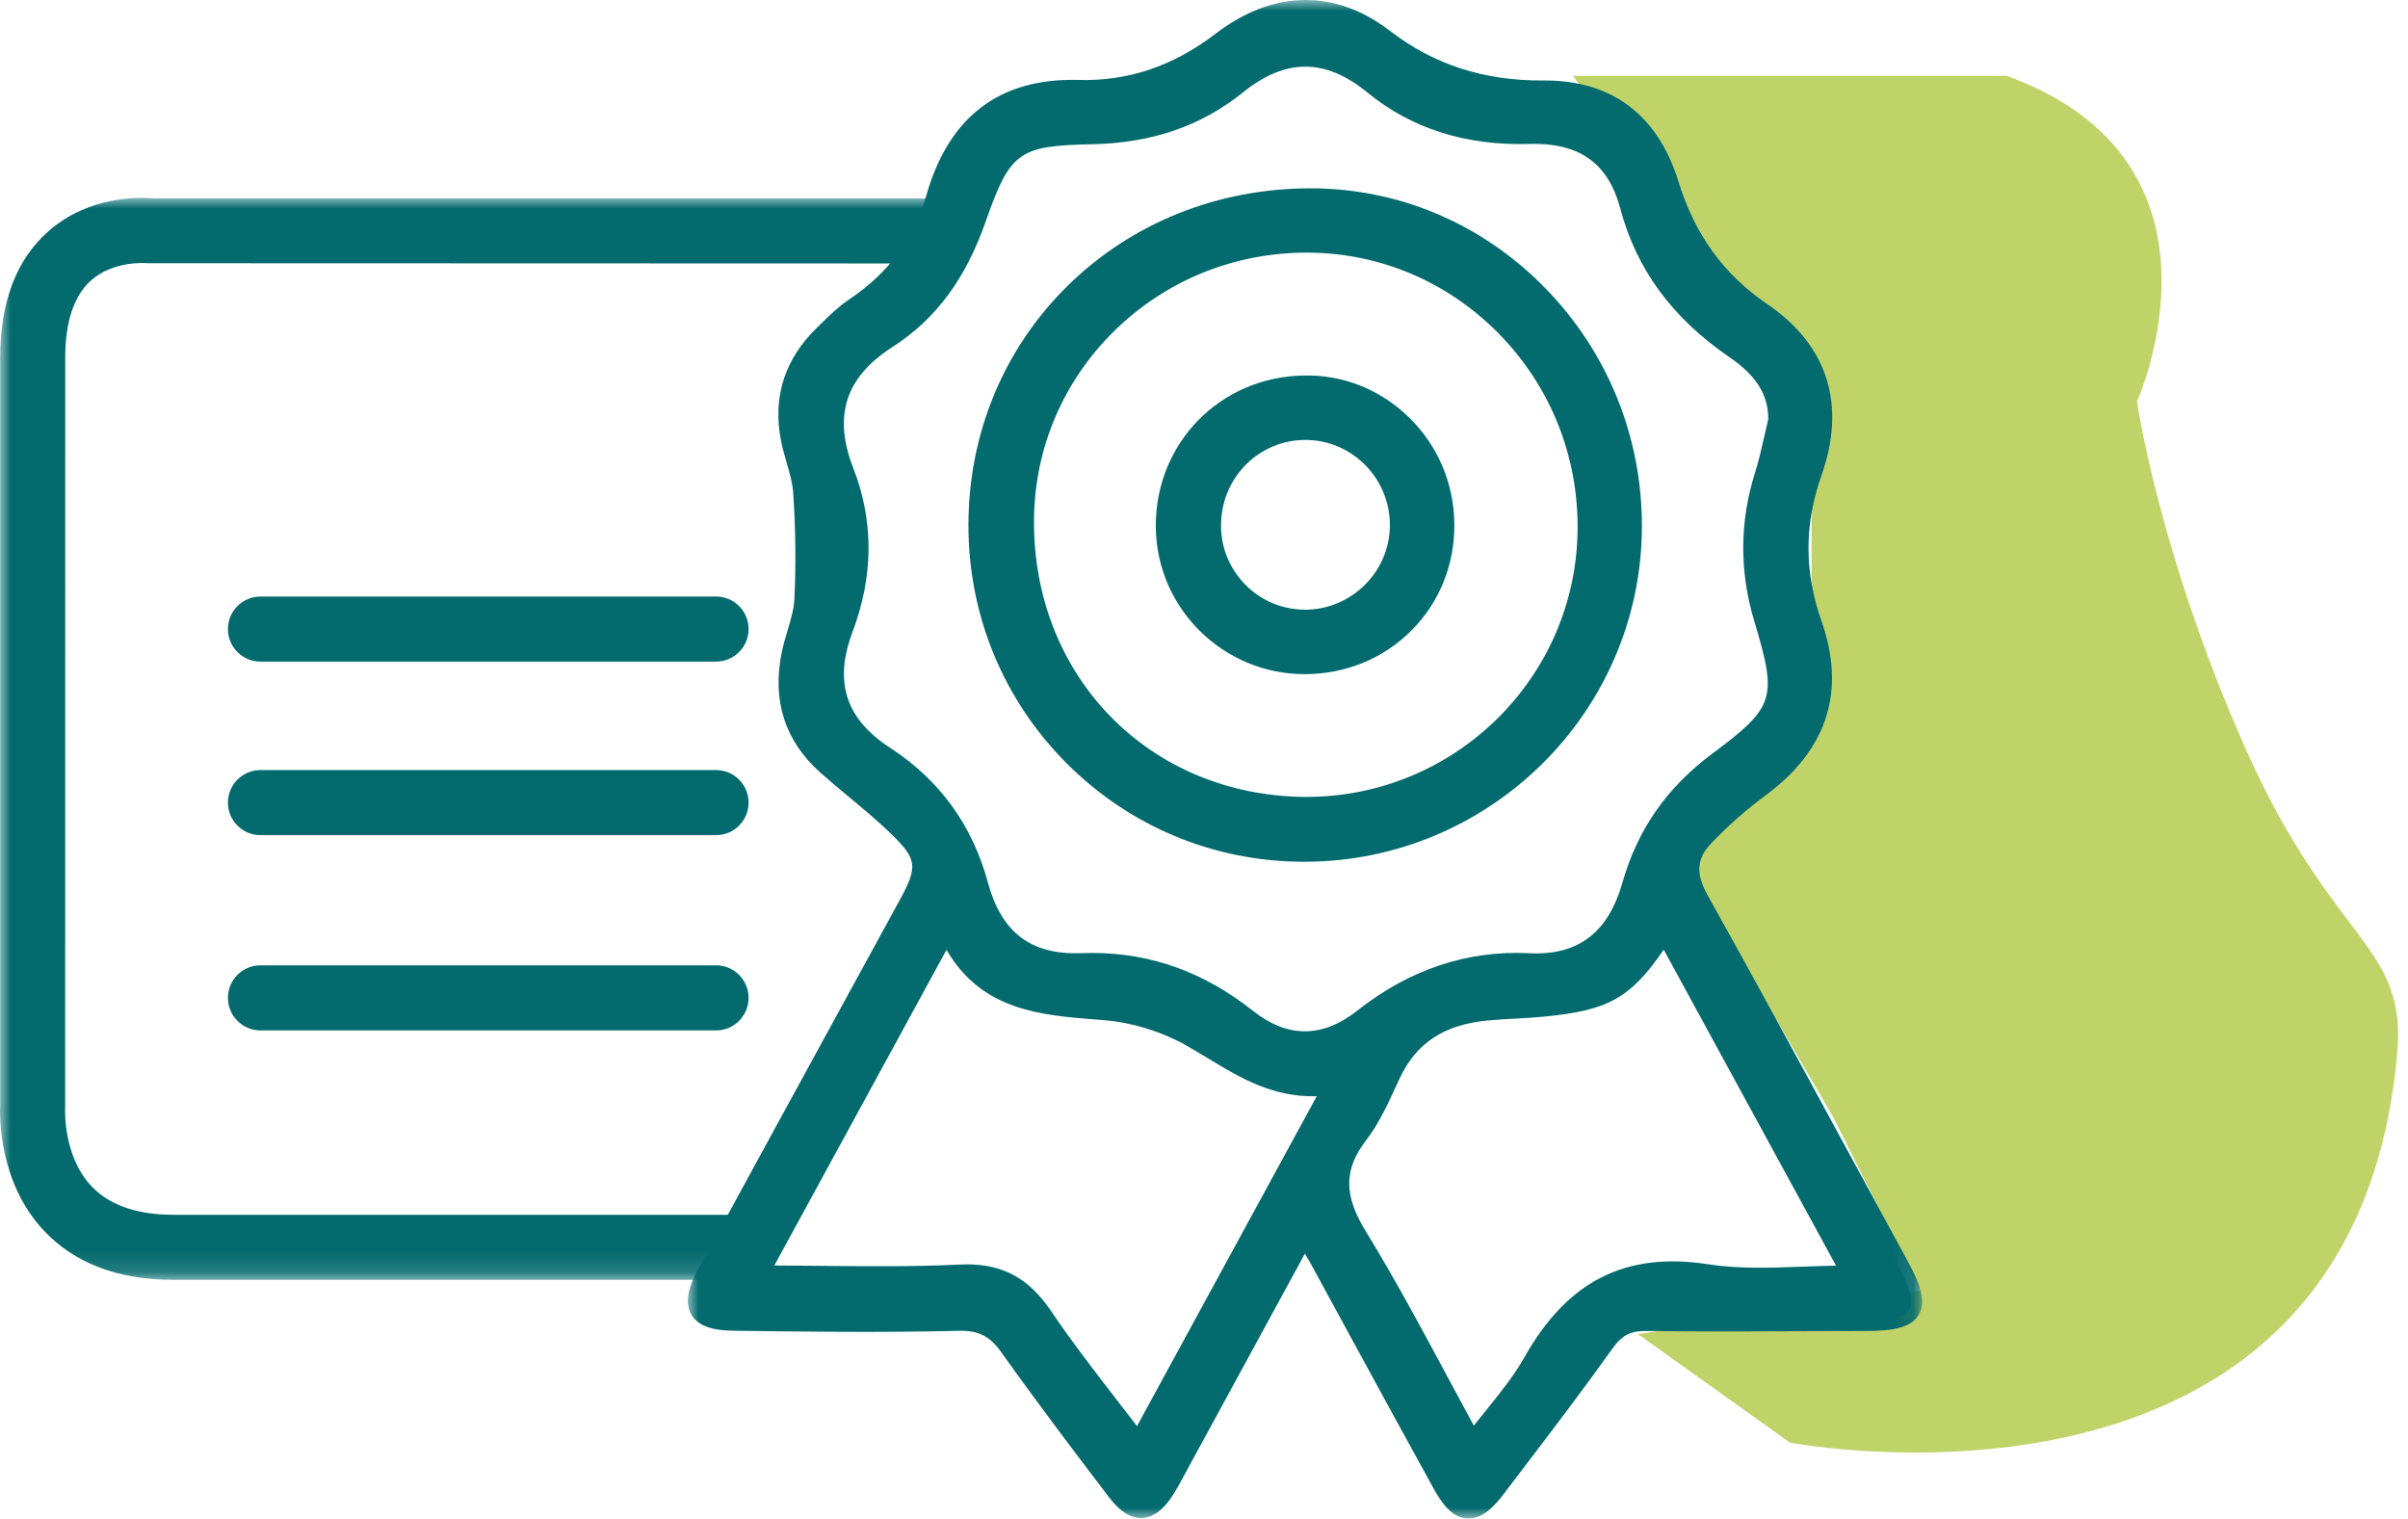
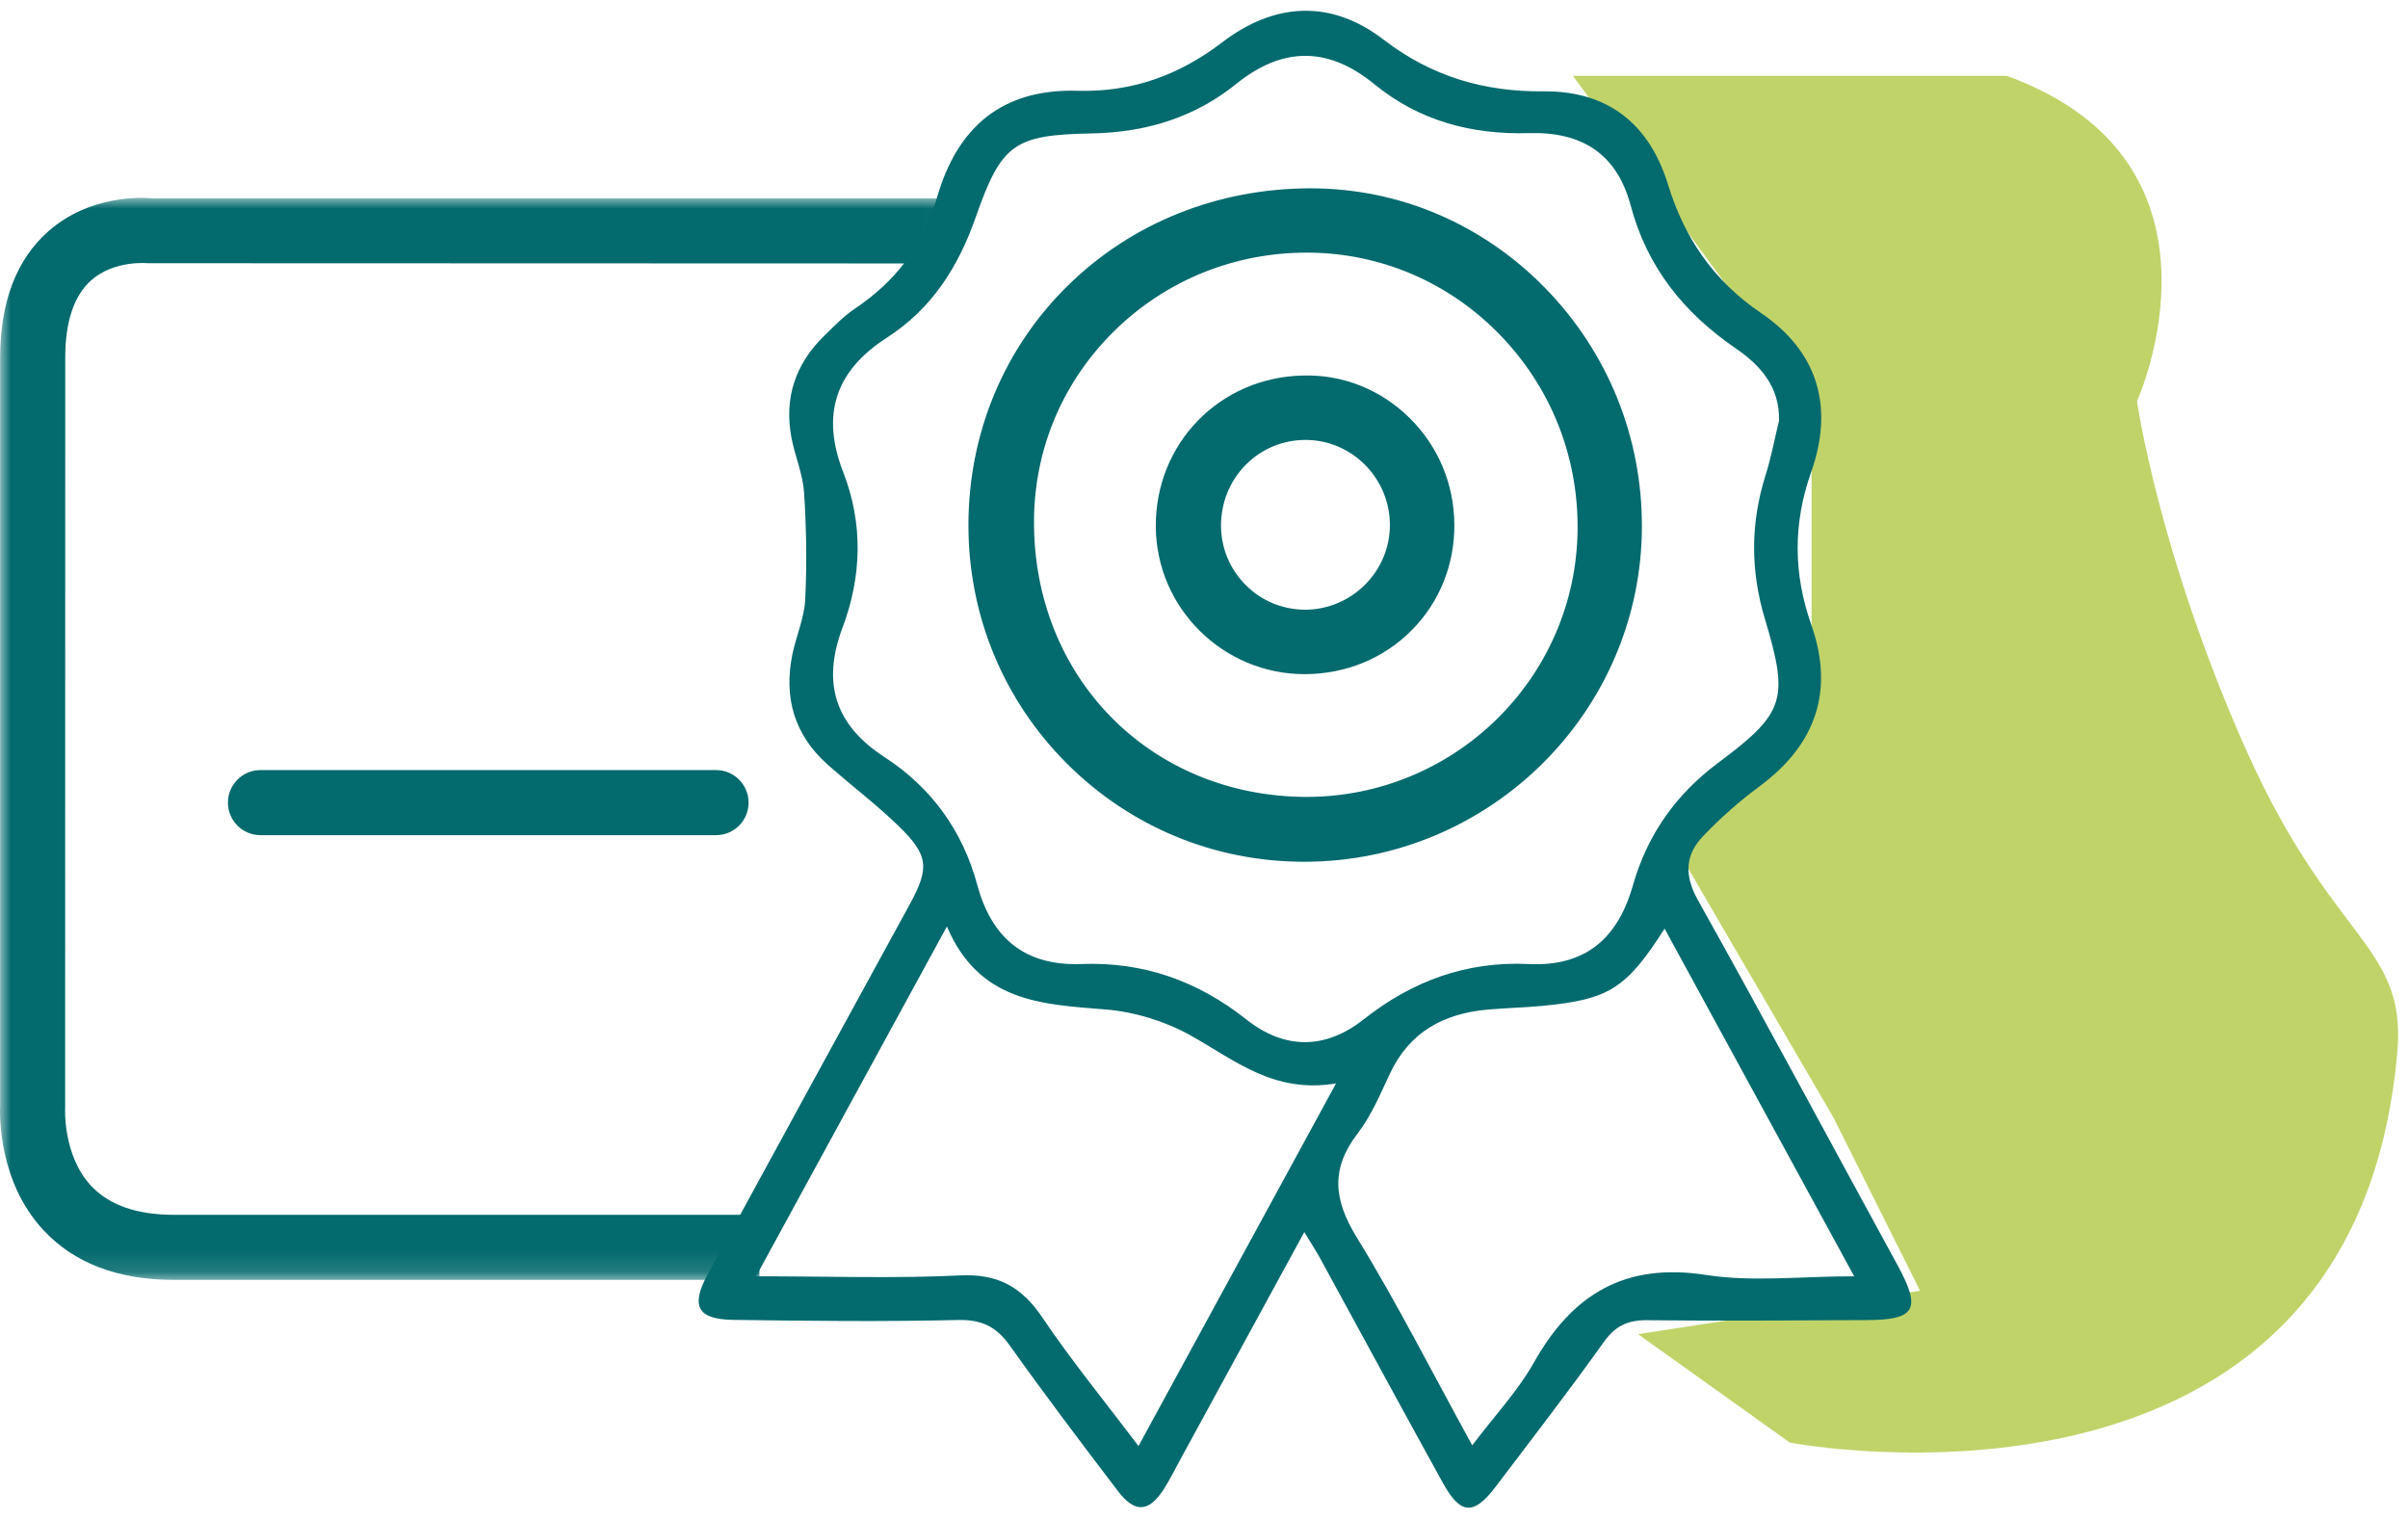
<svg xmlns="http://www.w3.org/2000/svg" xmlns:xlink="http://www.w3.org/1999/xlink" width="111px" height="70px" viewBox="0 0 111 70" version="1.1">
  <title>Group 25</title>
  <defs>
-     <polygon id="path-1" points="0 0 56.897 0 56.897 69.997 0 69.997" />
    <polygon id="path-3" points="0 -7.10542736e-15 43.98 -7.10542736e-15 43.98 49.876 0 49.876" />
  </defs>
  <g id="Page-1" stroke="none" stroke-width="1" fill="none" fill-rule="evenodd">
    <g id="Group-25">
      <path d="M92.507,3.497 L72.507,3.497 L83.507,18.497 L83.507,32.497 L77.507,39.497 L84.507,51.497 L88.507,59.497 L75.507,61.497 L82.507,66.497 C82.507,66.497 108.507,71.497 110.507,48.497 C110.94,43.516 107.507,43.497 103.507,34.497 C99.507,25.497 98.507,18.497 98.507,18.497 C98.507,18.497 103.507,7.497 92.507,3.497" id="Fill-1" fill="#C0D369" />
      <path d="M85.471,58.831 C82.482,53.349 79.642,48.142 76.732,42.806 C74.957,45.581 74.163,46.069 71.111,46.365 C70.252,46.449 69.387,46.462 68.528,46.542 C66.536,46.73 64.976,47.574 64.082,49.465 C63.633,50.416 63.218,51.419 62.585,52.243 C61.33,53.88 61.475,55.301 62.538,57.032 C64.41,60.08 66.029,63.285 67.864,66.624 C68.909,65.242 69.971,64.114 70.709,62.803 C72.488,59.647 74.911,58.188 78.652,58.77 C80.785,59.102 83.011,58.831 85.471,58.831 M34.852,58.831 C38.226,58.831 41.243,58.938 44.247,58.791 C45.999,58.705 47.096,59.318 48.05,60.733 C49.375,62.702 50.886,64.544 52.48,66.656 C55.541,61.036 58.479,55.645 61.587,49.94 C58.71,50.428 56.897,48.849 54.862,47.718 C53.696,47.072 52.296,46.638 50.967,46.532 C48.033,46.295 45.137,46.2 43.649,42.706 C40.669,48.167 37.838,53.358 34.852,58.831 M82.007,19.387 C82.042,17.82 81.131,16.823 79.998,16.049 C77.608,14.412 75.923,12.306 75.169,9.476 C74.532,7.085 72.916,6.064 70.475,6.136 C67.856,6.213 65.427,5.579 63.358,3.885 C61.226,2.139 59.127,2.14 56.978,3.873 C55.039,5.436 52.799,6.104 50.302,6.151 C46.745,6.218 46.16,6.631 44.974,10.02 C44.168,12.325 42.941,14.242 40.873,15.572 C38.51,17.09 37.839,19.119 38.867,21.758 C39.796,24.14 39.726,26.575 38.834,28.942 C37.876,31.485 38.5,33.422 40.761,34.891 C42.944,36.309 44.372,38.291 45.054,40.806 C45.719,43.258 47.257,44.536 49.857,44.437 C52.71,44.328 55.212,45.218 57.456,46.995 C59.213,48.385 61.085,48.391 62.866,46.984 C65.102,45.219 67.601,44.3 70.466,44.438 C73.069,44.565 74.57,43.269 75.268,40.821 C75.932,38.495 77.228,36.63 79.216,35.151 C82.286,32.865 82.468,32.23 81.358,28.538 C80.68,26.285 80.691,24.11 81.39,21.892 C81.648,21.073 81.805,20.223 82.007,19.387 M60.124,56.792 C58.126,60.459 56.269,63.865 54.412,67.27 C54.159,67.734 53.925,68.21 53.64,68.653 C52.958,69.713 52.313,69.755 51.532,68.731 C49.845,66.516 48.165,64.294 46.551,62.028 C45.93,61.156 45.26,60.821 44.16,60.846 C40.704,60.926 37.246,60.889 33.789,60.84 C32.152,60.816 31.827,60.203 32.617,58.751 C35.712,53.062 38.822,47.383 41.928,41.7 C42.853,40.007 42.815,39.425 41.412,38.066 C40.381,37.066 39.224,36.197 38.149,35.242 C36.612,33.874 36.117,32.148 36.527,30.159 C36.701,29.314 37.075,28.488 37.117,27.642 C37.198,25.997 37.172,24.34 37.064,22.698 C37.008,21.849 36.645,21.026 36.484,20.18 C36.133,18.34 36.67,16.762 38.008,15.463 C38.455,15.028 38.896,14.57 39.409,14.226 C41.278,12.973 42.563,11.306 43.183,9.136 C44.116,5.872 46.172,4.083 49.674,4.184 C52.168,4.256 54.342,3.478 56.338,1.952 C58.736,0.117 61.342,-0.048 63.783,1.831 C65.988,3.526 68.413,4.237 71.142,4.21 C74.13,4.181 76.031,5.721 76.89,8.509 C77.653,10.989 78.995,12.947 81.174,14.427 C83.81,16.215 84.545,18.765 83.488,21.758 C82.653,24.122 82.66,26.427 83.491,28.793 C84.567,31.852 83.707,34.328 81.096,36.254 C80.176,36.934 79.306,37.705 78.515,38.532 C77.675,39.41 77.625,40.343 78.275,41.505 C81.39,47.072 84.398,52.7 87.458,58.297 C88.578,60.346 88.317,60.843 86.041,60.85 C82.68,60.861 79.319,60.897 75.958,60.855 C75.049,60.843 74.47,61.102 73.929,61.861 C72.313,64.127 70.612,66.332 68.929,68.549 C67.933,69.859 67.324,69.825 66.517,68.365 C64.613,64.922 62.745,61.461 60.858,58.01 C60.681,57.685 60.477,57.376 60.124,56.792" id="Fill-3" fill="#036A6D" />
      <g id="Group-7" transform="translate(31.707, 0)">
        <mask id="mask-2" fill="white">
          <use xlink:href="#path-1" />
        </mask>
        <g id="Clip-6" />
        <path d="M18.626,43.927 C21.353,43.927 23.789,44.805 26.06,46.602 C27.642,47.854 29.253,47.851 30.85,46.592 C33.254,44.693 35.919,43.798 38.783,43.939 C41.032,44.048 42.416,43.014 43.081,40.683 C43.777,38.241 45.128,36.3 47.21,34.75 C50.102,32.596 50.231,32.2 49.172,28.682 C48.464,26.33 48.476,24.059 49.207,21.741 C49.377,21.199 49.507,20.622 49.632,20.064 C49.687,19.817 49.743,19.57 49.802,19.323 C49.809,18.198 49.254,17.313 48.009,16.46 C45.373,14.656 43.728,12.414 42.98,9.605 C42.421,7.511 41.081,6.565 38.783,6.635 C35.869,6.722 33.356,5.926 31.335,4.271 C29.385,2.676 27.559,2.672 25.585,4.262 C23.657,5.817 21.374,6.597 18.605,6.65 C15.259,6.714 14.85,7.011 13.74,10.185 C12.802,12.862 11.435,14.707 9.437,15.991 C7.262,17.389 6.687,19.164 7.626,21.576 C8.575,24.009 8.564,26.546 7.595,29.118 C6.722,31.435 7.272,33.136 9.327,34.471 C11.6,35.948 13.115,38.036 13.83,40.675 C14.457,42.989 15.82,44.022 18.131,43.937 C18.297,43.93 18.462,43.927 18.626,43.927 L18.626,43.927 Z M28.443,48.534 C27.424,48.534 26.406,48.152 25.439,47.386 C23.227,45.635 20.853,44.839 18.169,44.936 C15.401,45.03 13.613,43.696 12.865,40.937 C12.216,38.542 10.842,36.649 8.782,35.31 C6.336,33.72 5.623,31.518 6.66,28.766 C7.539,26.432 7.551,24.135 6.695,21.939 C5.584,19.088 6.324,16.803 8.896,15.151 C10.697,13.993 11.936,12.31 12.796,9.855 C14.049,6.272 14.807,5.722 18.586,5.65 C21.125,5.602 23.209,4.893 24.958,3.484 C27.297,1.599 29.655,1.603 31.969,3.498 C33.823,5.016 36.033,5.718 38.754,5.635 C41.516,5.544 43.267,6.804 43.945,9.347 C44.63,11.915 46.144,13.972 48.574,15.635 C49.55,16.303 50.844,17.421 50.801,19.397 L50.787,19.504 C50.724,19.763 50.666,20.023 50.607,20.282 C50.478,20.861 50.344,21.459 50.161,22.042 C49.492,24.162 49.481,26.24 50.13,28.394 C51.302,32.29 51.02,33.16 47.808,35.552 C45.908,36.966 44.676,38.734 44.043,40.957 C43.252,43.731 41.461,45.073 38.735,44.938 C36.088,44.81 33.71,45.606 31.47,47.377 C30.492,48.148 29.466,48.534 28.443,48.534 L28.443,48.534 Z M44.985,43.776 C43.425,46.052 42.377,46.579 39.453,46.863 C39.009,46.906 38.564,46.93 38.118,46.955 C37.701,46.978 37.284,47.001 36.869,47.04 C34.873,47.229 33.589,48.067 32.828,49.677 L32.613,50.139 C32.233,50.962 31.839,51.812 31.275,52.548 C30.231,53.908 30.226,55.092 31.257,56.77 C32.578,58.92 33.754,61.112 35,63.432 C35.404,64.186 35.812,64.947 36.23,65.715 C36.412,65.485 36.592,65.261 36.771,65.041 C37.447,64.202 38.087,63.41 38.567,62.557 C40.545,59.047 43.233,57.689 47.022,58.276 C48.43,58.495 49.905,58.442 51.464,58.385 C51.943,58.367 52.431,58.35 52.927,58.34 L44.985,43.776 Z M36.091,67.542 L35.72,66.865 C35.17,65.866 34.641,64.879 34.118,63.905 C32.88,61.598 31.711,59.419 30.405,57.293 C29.148,55.248 29.171,53.647 30.482,51.939 C30.979,51.292 31.348,50.492 31.706,49.719 L31.924,49.251 C32.825,47.343 34.457,46.263 36.775,46.045 C37.203,46.004 37.633,45.98 38.063,45.956 C38.495,45.933 38.926,45.909 39.356,45.867 C42.276,45.584 42.914,45.179 44.604,42.537 L45.06,41.825 L54.606,59.33 L53.764,59.33 C52.988,59.33 52.234,59.358 51.501,59.385 C49.891,59.442 48.37,59.497 46.869,59.264 C43.496,58.74 41.208,59.906 39.439,63.048 C38.917,63.973 38.252,64.797 37.548,65.669 C37.224,66.071 36.889,66.485 36.557,66.926 L36.091,67.542 Z M12.859,58.282 C14.562,58.282 15.741,58.945 16.758,60.454 C17.668,61.805 18.67,63.101 19.73,64.473 C20.05,64.887 20.375,65.307 20.704,65.738 L28.99,50.53 C26.951,50.589 25.434,49.666 23.963,48.775 C23.615,48.564 23.267,48.353 22.913,48.156 C21.804,47.539 20.458,47.129 19.221,47.03 L18.889,47.003 C16.263,46.797 13.555,46.584 11.923,43.784 L3.987,58.333 C4.714,58.336 5.426,58.343 6.126,58.35 C8.342,58.372 10.436,58.393 12.516,58.291 C12.632,58.285 12.747,58.282 12.859,58.282 L12.859,58.282 Z M20.841,67.575 L20.375,66.957 C19.887,66.311 19.408,65.691 18.939,65.085 C17.868,63.699 16.857,62.391 15.929,61.012 C15.043,59.698 14.101,59.212 12.564,59.29 C10.456,59.393 8.348,59.373 6.116,59.35 C5.152,59.341 4.165,59.331 3.146,59.331 L2.303,59.331 L11.998,41.559 L12.402,42.51 C13.715,45.594 16.149,45.785 18.967,46.006 L19.301,46.032 C20.696,46.145 22.151,46.589 23.398,47.281 C23.764,47.485 24.123,47.702 24.481,47.919 C26.092,48.896 27.613,49.821 29.797,49.446 L30.813,49.274 L20.841,67.575 Z M28.395,55.788 L29.172,57.067 C29.345,57.346 29.474,57.555 29.59,57.769 L31.487,61.249 C32.735,63.543 33.984,65.837 35.248,68.122 C35.687,68.916 35.921,68.992 35.982,68.996 C36.05,69.015 36.281,68.961 36.824,68.246 L37.67,67.135 C39.048,65.324 40.474,63.452 41.815,61.571 C42.433,60.704 43.144,60.347 44.258,60.354 C46.815,60.387 49.417,60.374 51.934,60.361 L54.334,60.351 C55.631,60.346 55.843,60.158 55.877,60.101 C55.923,60.024 55.959,59.718 55.313,58.537 C54.322,56.725 53.337,54.91 52.353,53.095 C50.33,49.367 48.237,45.512 46.132,41.749 C45.364,40.376 45.468,39.21 46.447,38.185 C47.267,37.327 48.157,36.542 49.093,35.851 C51.574,34.02 52.3,31.765 51.313,28.958 C50.438,26.47 50.437,24.06 51.31,21.591 C52.314,18.749 51.6,16.477 49.187,14.84 C46.995,13.352 45.528,11.329 44.705,8.656 C43.891,6.011 42.119,4.667 39.44,4.71 C36.522,4.737 33.984,3.927 31.772,2.227 C29.594,0.552 27.23,0.594 24.935,2.348 C22.783,3.993 20.512,4.75 17.953,4.684 C14.817,4.58 12.866,6.095 11.958,9.274 C11.323,11.492 9.985,13.298 7.98,14.642 C7.579,14.911 7.221,15.262 6.842,15.634 L6.65,15.821 C5.404,17.031 4.952,18.425 5.268,20.086 C5.33,20.407 5.422,20.726 5.514,21.044 C5.664,21.563 5.819,22.1 5.856,22.664 C5.97,24.395 5.988,26.078 5.91,27.667 C5.881,28.254 5.714,28.811 5.554,29.35 C5.464,29.652 5.373,29.954 5.31,30.259 C4.923,32.138 5.402,33.646 6.775,34.868 C7.199,35.245 7.636,35.609 8.073,35.972 C8.734,36.522 9.419,37.092 10.053,37.706 C11.587,39.193 11.706,40.024 10.66,41.939 L8.291,46.273 C5.974,50.51 3.658,54.747 1.349,58.99 C0.905,59.806 1.001,60.051 1.025,60.091 C1.048,60.13 1.208,60.327 2.09,60.34 C5.406,60.387 8.938,60.427 12.441,60.345 C13.705,60.323 14.537,60.733 15.251,61.737 C16.895,64.046 18.609,66.308 20.224,68.427 C20.617,68.944 20.83,68.983 20.894,68.974 C20.967,68.971 21.175,68.907 21.513,68.383 C21.713,68.071 21.887,67.742 22.062,67.413 L22.267,67.031 L28.395,55.788 Z M35.993,69.997 C35.966,69.997 35.938,69.996 35.91,69.994 C35.204,69.943 34.736,69.264 34.373,68.606 C33.108,66.319 31.858,64.023 30.608,61.727 L28.713,58.249 C28.633,58.102 28.547,57.959 28.443,57.789 L22.945,67.883 C22.757,68.236 22.569,68.589 22.354,68.924 C21.912,69.61 21.447,69.952 20.933,69.973 C20.438,69.995 19.925,69.686 19.428,69.033 C17.809,66.907 16.089,64.638 14.437,62.317 C13.911,61.578 13.39,61.319 12.465,61.345 C8.945,61.428 5.403,61.388 2.075,61.34 C1.436,61.33 0.541,61.243 0.162,60.596 C-0.221,59.941 0.155,59.093 0.471,58.512 C2.78,54.269 5.097,50.031 7.414,45.793 L9.782,41.46 C10.614,39.937 10.566,39.596 9.357,38.424 C8.751,37.836 8.081,37.279 7.433,36.74 C6.988,36.37 6.543,36 6.11,35.615 C4.471,34.156 3.872,32.286 4.331,30.057 C4.399,29.724 4.497,29.394 4.596,29.064 C4.746,28.56 4.888,28.084 4.911,27.618 C4.987,26.067 4.97,24.422 4.858,22.73 C4.829,22.274 4.695,21.811 4.553,21.322 C4.453,20.974 4.353,20.625 4.286,20.273 C3.907,18.284 4.469,16.545 5.954,15.103 L6.142,14.919 C6.537,14.532 6.945,14.132 7.424,13.811 C9.252,12.586 10.421,11.011 10.996,8.999 C12.034,5.368 14.376,3.597 17.982,3.684 C20.279,3.757 22.365,3.054 24.328,1.554 C26.982,-0.476 29.843,-0.519 32.381,1.434 C34.409,2.993 36.721,3.727 39.43,3.71 C39.46,3.71 39.491,3.71 39.521,3.71 C42.601,3.71 44.723,5.317 45.661,8.362 C46.415,10.809 47.752,12.657 49.749,14.012 C52.544,15.91 53.411,18.646 52.253,21.924 C51.459,24.17 51.46,26.362 52.256,28.626 C53.393,31.858 52.528,34.559 49.687,36.656 C48.797,37.313 47.951,38.06 47.17,38.877 C46.499,39.579 46.451,40.269 47.005,41.26 C49.113,45.029 51.207,48.887 53.231,52.618 C54.216,54.432 55.201,56.247 56.19,58.058 C56.8,59.174 57.105,59.989 56.738,60.61 C56.378,61.219 55.518,61.347 54.336,61.351 L51.939,61.361 C49.417,61.374 46.81,61.386 44.245,61.354 C43.461,61.33 43.061,61.546 42.629,62.152 C41.279,64.045 39.849,65.924 38.465,67.74 L37.62,68.851 C37.188,69.421 36.658,69.997 35.993,69.997 L35.993,69.997 Z" id="Fill-5" fill="#036A6D" mask="url(#mask-2)" />
      </g>
      <path d="M60.154,37.234 C67.234,37.289 73.145,31.498 73.221,24.431 C73.299,17.165 67.514,11.201 60.333,11.145 C53.104,11.089 47.212,16.827 47.164,23.97 C47.114,31.422 52.749,37.176 60.154,37.234 M75.185,24.274 C75.167,32.579 68.469,39.224 60.117,39.223 C51.824,39.221 45.131,32.504 45.141,24.194 C45.152,15.755 51.859,9.169 60.432,9.181 C68.563,9.191 75.204,15.985 75.185,24.274" id="Fill-8" fill="#036A6D" />
      <path d="M60.228,11.645 C56.902,11.645 53.772,12.911 51.404,15.217 C49.015,17.544 47.686,20.654 47.664,23.974 C47.615,31.192 52.987,36.679 60.158,36.734 C67.029,36.767 72.647,31.267 72.721,24.426 C72.758,21.016 71.468,17.803 69.088,15.379 C66.75,12.997 63.64,11.671 60.329,11.645 C60.295,11.645 60.262,11.645 60.228,11.645 L60.228,11.645 Z M60.257,37.735 C60.221,37.735 60.186,37.735 60.15,37.734 C52.41,37.674 46.611,31.755 46.664,23.967 C46.688,20.377 48.124,17.016 50.707,14.5 C53.288,11.986 56.701,10.587 60.337,10.645 C63.915,10.673 67.276,12.105 69.802,14.679 C72.369,17.294 73.761,20.759 73.721,24.437 C73.642,31.791 67.612,37.734 60.257,37.735 L60.257,37.735 Z M60.411,9.681 C56.404,9.681 52.682,11.17 49.926,13.876 C47.168,16.584 45.646,20.249 45.641,24.195 C45.636,28.087 47.142,31.74 49.88,34.482 C52.61,37.216 56.246,38.723 60.117,38.723 L60.119,38.723 C68.133,38.723 74.668,32.241 74.686,24.273 C74.694,20.396 73.21,16.738 70.507,13.973 C67.807,11.21 64.229,9.686 60.432,9.681 L60.411,9.681 Z M60.119,39.723 L60.117,39.723 C55.978,39.723 52.092,38.112 49.173,35.189 C46.245,32.258 44.636,28.353 44.641,24.194 C44.646,19.978 46.274,16.06 49.226,13.162 C52.169,10.272 56.141,8.681 60.411,8.681 L60.433,8.681 C64.501,8.687 68.333,10.317 71.223,13.274 C74.109,16.228 75.694,20.135 75.686,24.275 C75.666,32.793 68.683,39.723 60.119,39.723 L60.119,39.723 Z" id="Fill-10" fill="#036A6D" />
      <path d="M64.57,24.192 C64.564,21.777 62.604,19.794 60.207,19.779 C57.738,19.764 55.76,21.774 55.786,24.274 C55.811,26.687 57.806,28.639 60.212,28.605 C62.631,28.571 64.576,26.602 64.57,24.192 M66.541,24.178 C66.567,27.747 63.757,30.563 60.157,30.575 C56.673,30.586 53.812,27.769 53.779,24.294 C53.745,20.729 56.543,17.863 60.109,17.809 C63.636,17.755 66.515,20.606 66.541,24.178" id="Fill-12" fill="#036A6D" />
      <path d="M60.179,20.279 C59.139,20.279 58.165,20.682 57.433,21.417 C56.682,22.172 56.274,23.185 56.285,24.268 C56.296,25.304 56.713,26.276 57.46,27.004 C58.202,27.729 59.163,28.109 60.203,28.105 C62.34,28.075 64.075,26.321 64.069,24.193 C64.064,22.048 62.33,20.292 60.204,20.279 L60.179,20.279 Z M60.148,29.105 C58.879,29.105 57.679,28.615 56.762,27.72 C55.824,26.805 55.299,25.583 55.285,24.279 C55.271,22.925 55.783,21.658 56.725,20.712 C57.653,19.779 58.875,19.29 60.21,19.279 C62.883,19.295 65.063,21.499 65.069,24.191 C65.075,26.863 62.899,29.067 60.218,29.105 C60.195,29.105 60.171,29.105 60.148,29.105 L60.148,29.105 Z M60.207,18.308 C60.177,18.308 60.147,18.308 60.117,18.309 C56.811,18.36 54.247,20.987 54.278,24.289 C54.308,27.484 56.934,30.075 60.136,30.075 L60.155,30.075 C61.772,30.07 63.269,29.453 64.371,28.34 C65.459,27.241 66.052,25.764 66.04,24.181 C66.029,22.573 65.396,21.075 64.259,19.963 C63.165,18.894 61.729,18.308 60.207,18.308 L60.207,18.308 Z M60.136,31.075 C56.387,31.075 53.313,28.04 53.278,24.299 C53.242,20.439 56.239,17.368 60.101,17.309 C61.929,17.266 63.651,17.969 64.958,19.248 C66.287,20.548 67.027,22.297 67.04,24.175 C67.054,26.025 66.358,27.754 65.082,29.044 C63.792,30.347 62.043,31.069 60.158,31.075 L60.136,31.075 Z" id="Fill-14" fill="#036A6D" />
      <g id="Group-18" transform="translate(0, 9.121)">
        <mask id="mask-4" fill="white">
          <use xlink:href="#path-3" />
        </mask>
        <g id="Clip-17" />
        <path d="M35.007,49.876 L8.007,49.876 C5.433,49.876 3.409,49.101 1.992,47.572 C-0.075,45.34 -0.019,42.292 0.007,41.774 L0.007,7.377 C0.007,4.801 0.755,2.837 2.231,1.539 C4.131,-0.132 6.498,-0.031 7.087,0.024 L43.98,0.024 L43.98,3.024 L6.816,3.012 C6.813,3.013 5.261,2.853 4.195,3.807 C3.406,4.513 3.007,5.714 3.007,7.377 L3.003,41.93 C3.002,41.944 2.878,44.13 4.207,45.548 C5.033,46.429 6.312,46.876 8.007,46.876 L35.007,46.876 L35.007,49.876 Z" id="Fill-16" fill="#036A6D" mask="url(#mask-4)" />
      </g>
-       <path d="M33.007,30.497 L12.007,30.497 C11.178,30.497 10.507,29.826 10.507,28.997 C10.507,28.168 11.178,27.497 12.007,27.497 L33.007,27.497 C33.836,27.497 34.507,28.168 34.507,28.997 C34.507,29.826 33.836,30.497 33.007,30.497" id="Fill-19" fill="#036A6D" />
      <path d="M33.007,38.497 L12.007,38.497 C11.178,38.497 10.507,37.826 10.507,36.997 C10.507,36.168 11.178,35.497 12.007,35.497 L33.007,35.497 C33.836,35.497 34.507,36.168 34.507,36.997 C34.507,37.826 33.836,38.497 33.007,38.497" id="Fill-21" fill="#036A6D" />
-       <path d="M33.007,47.497 L12.007,47.497 C11.178,47.497 10.507,46.826 10.507,45.997 C10.507,45.168 11.178,44.497 12.007,44.497 L33.007,44.497 C33.836,44.497 34.507,45.168 34.507,45.997 C34.507,46.826 33.836,47.497 33.007,47.497" id="Fill-23" fill="#036A6D" />
    </g>
  </g>
</svg>